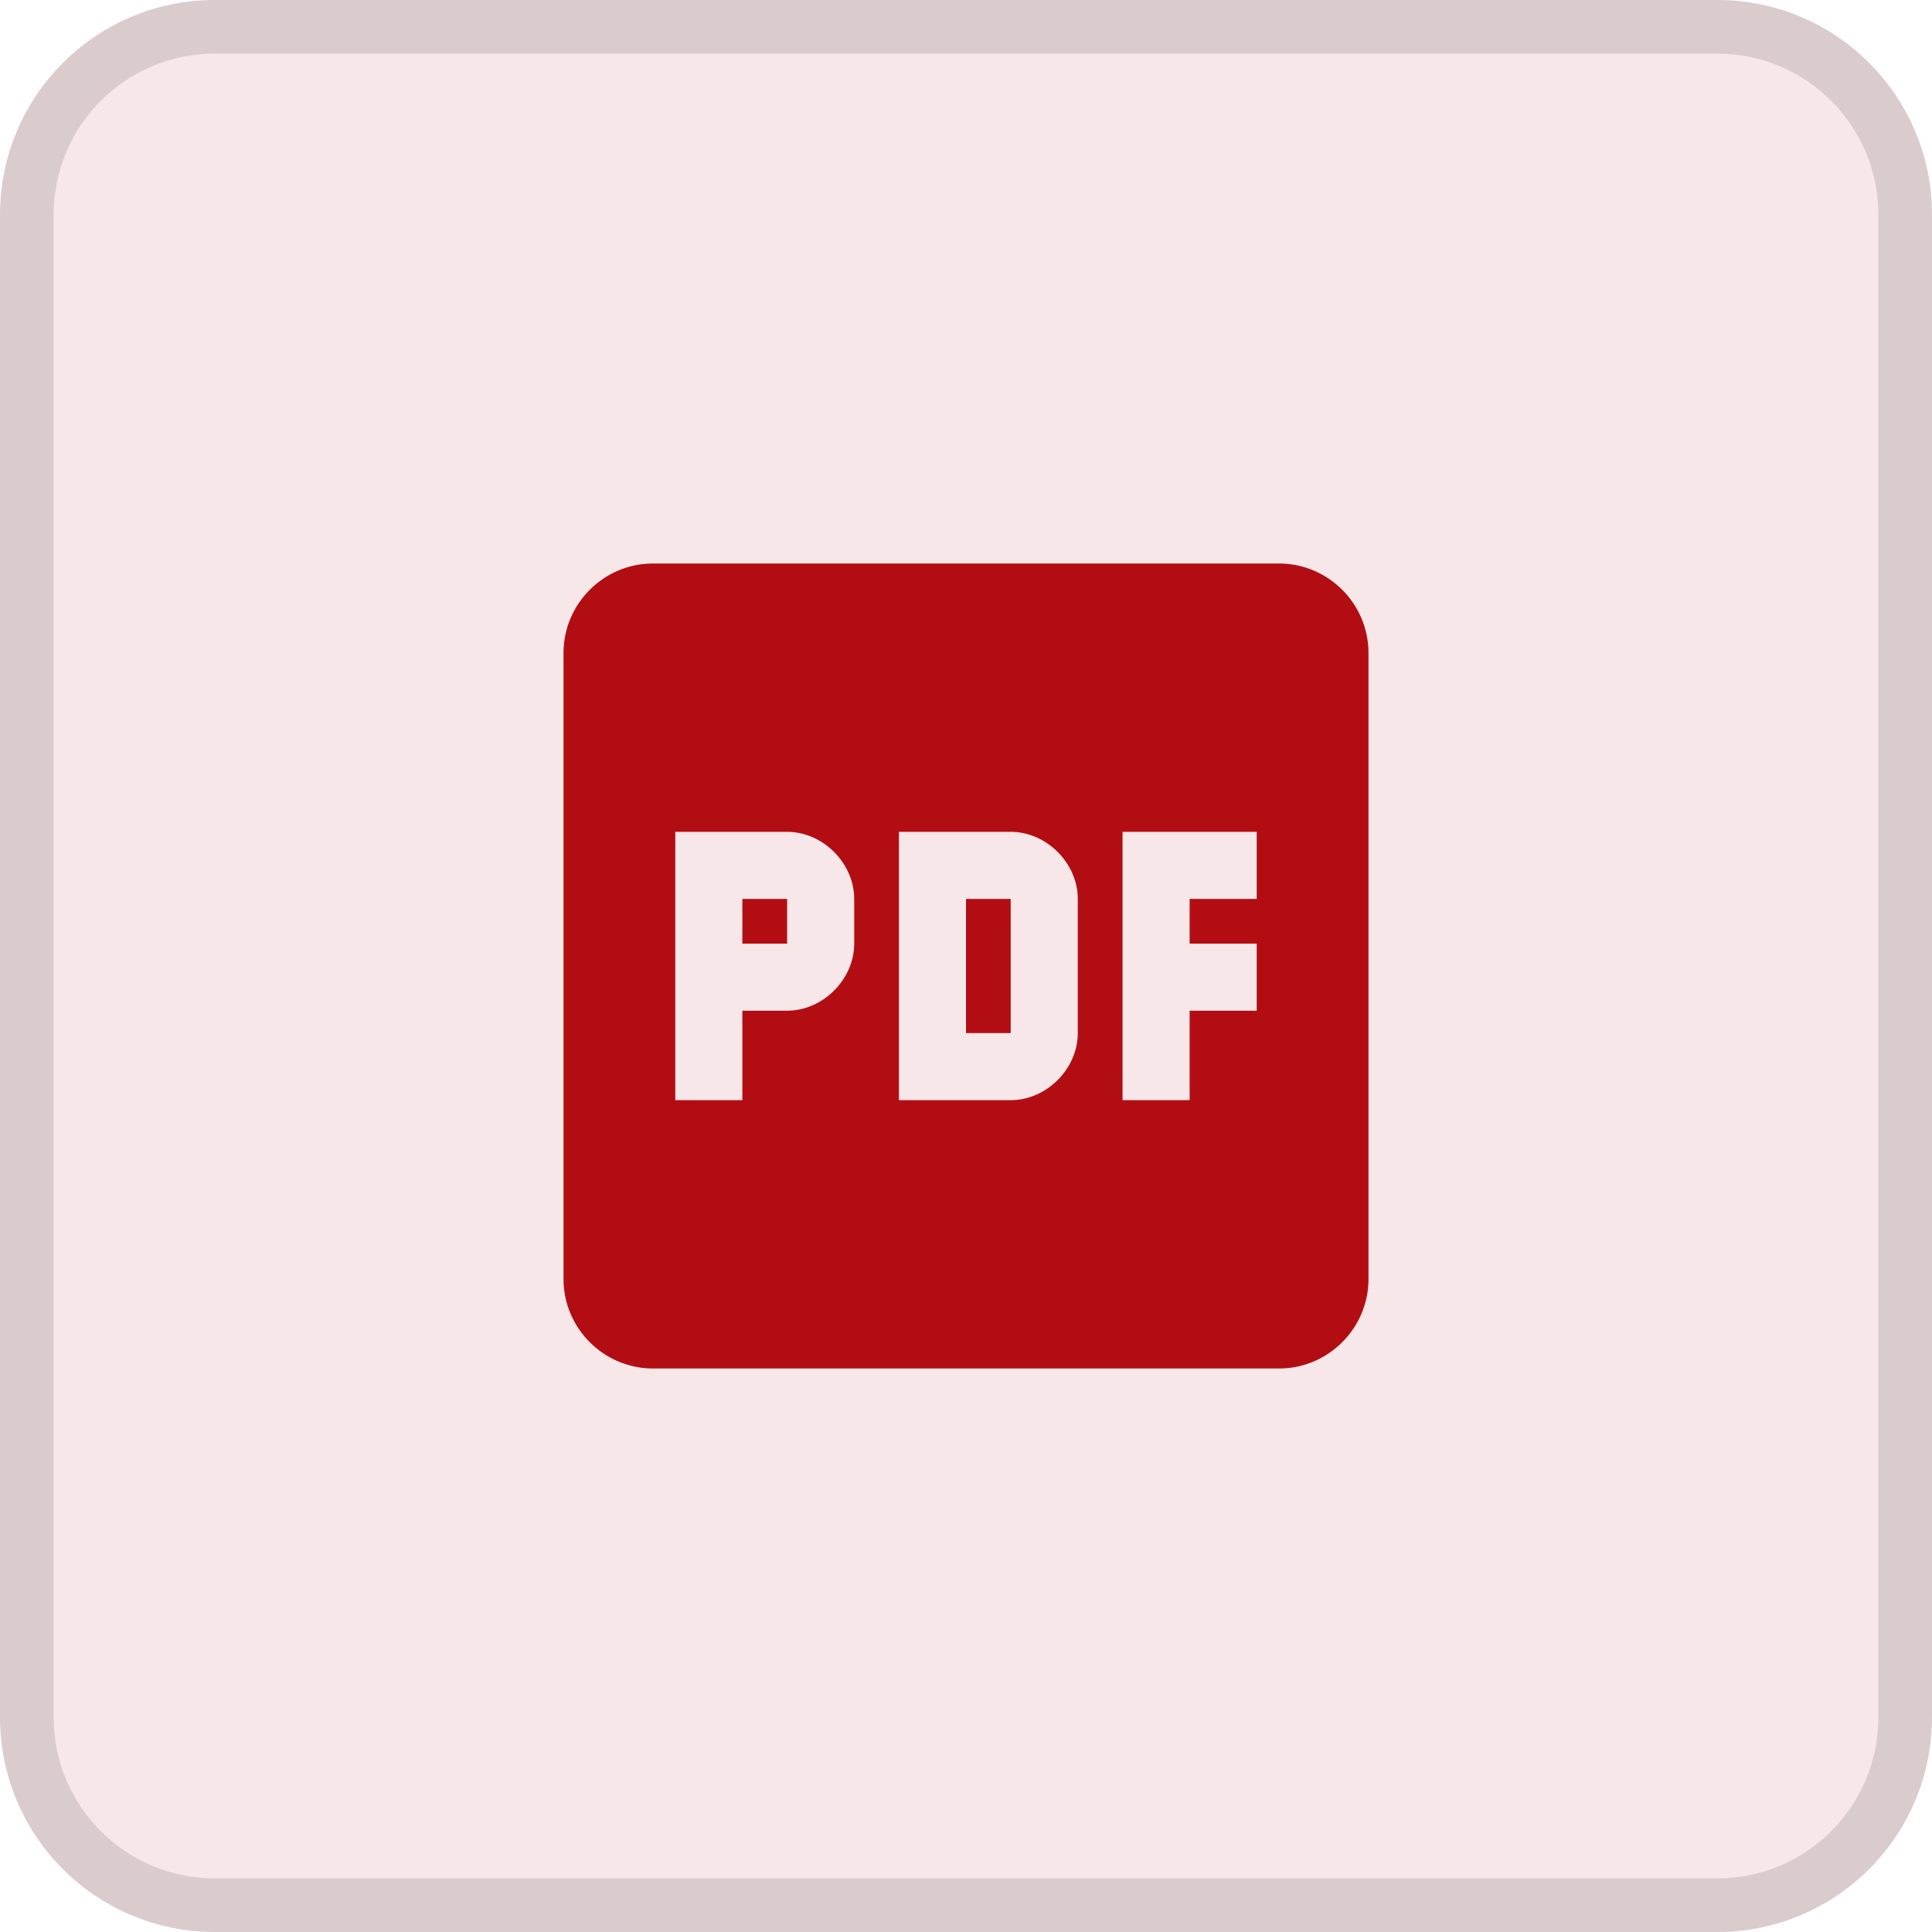
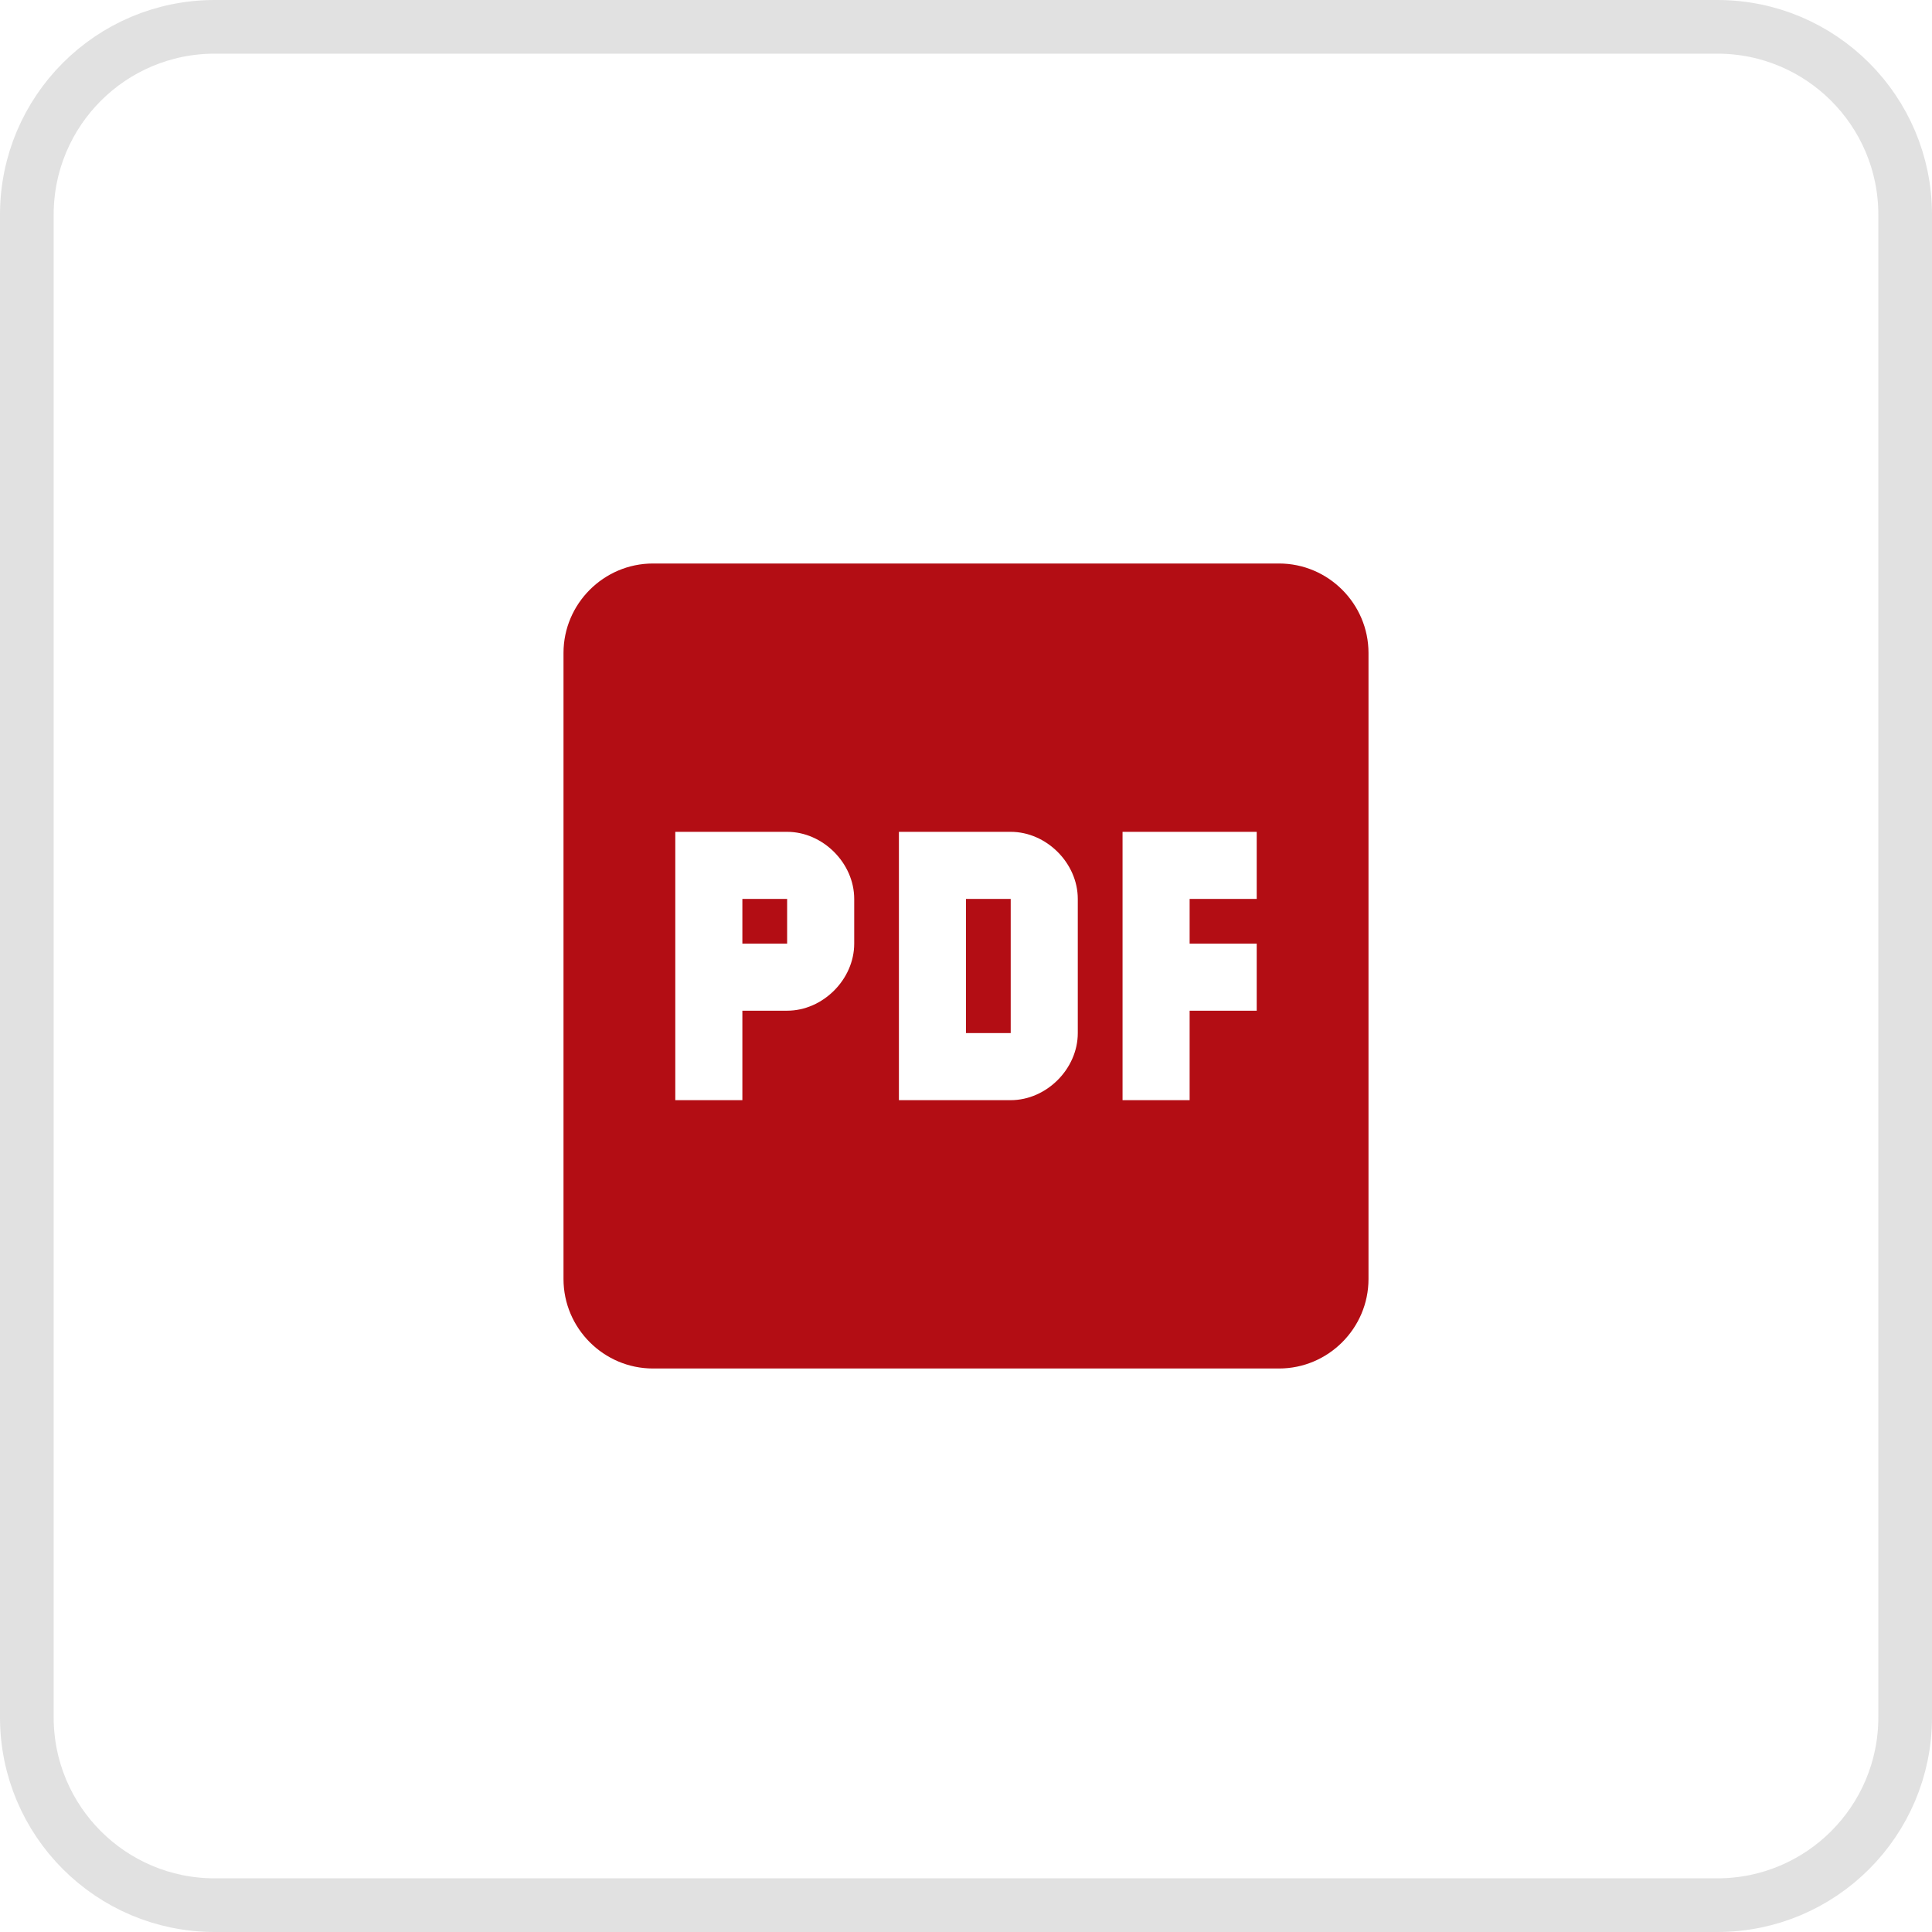
<svg xmlns="http://www.w3.org/2000/svg" width="36" height="36" viewBox="0 0 36 36" fill="none">
-   <path d="M0 4C0 1.791 1.791 0 4 0H32C34.209 0 36 1.791 36 4V32C36 34.209 34.209 36 32 36H4C1.791 36 0 34.209 0 32V4Z" fill="#B30D14" fill-opacity="0.1" />
  <path d="M4 0.5H32C33.933 0.5 35.5 2.067 35.5 4V32C35.5 33.933 33.933 35.5 32 35.5H4C2.067 35.5 0.5 33.933 0.5 32V4C0.5 2.067 2.067 0.5 4 0.5Z" stroke="black" stroke-opacity="0.12" />
  <path d="M23.833 10.5H12.167C11.25 10.5 10.5 11.25 10.5 12.167V23.833C10.5 24.75 11.25 25.5 12.167 25.5H23.833C24.75 25.5 25.5 24.75 25.5 23.833V12.167C25.5 11.25 24.75 10.5 23.833 10.5ZM15.917 17.583C15.917 18.25 15.333 18.833 14.667 18.833H13.833V20.5H12.583V15.5H14.667C15.333 15.5 15.917 16.083 15.917 16.75V17.583ZM20.083 19.25C20.083 19.917 19.5 20.5 18.833 20.5H16.75V15.5H18.833C19.5 15.5 20.083 16.083 20.083 16.75V19.25ZM23.417 16.75H22.167V17.583H23.417V18.833H22.167V20.5H20.917V15.5H23.417V16.75ZM18 16.75H18.833V19.25H18V16.75ZM13.833 16.75H14.667V17.583H13.833V16.75Z" fill="#B30D14" />
</svg>